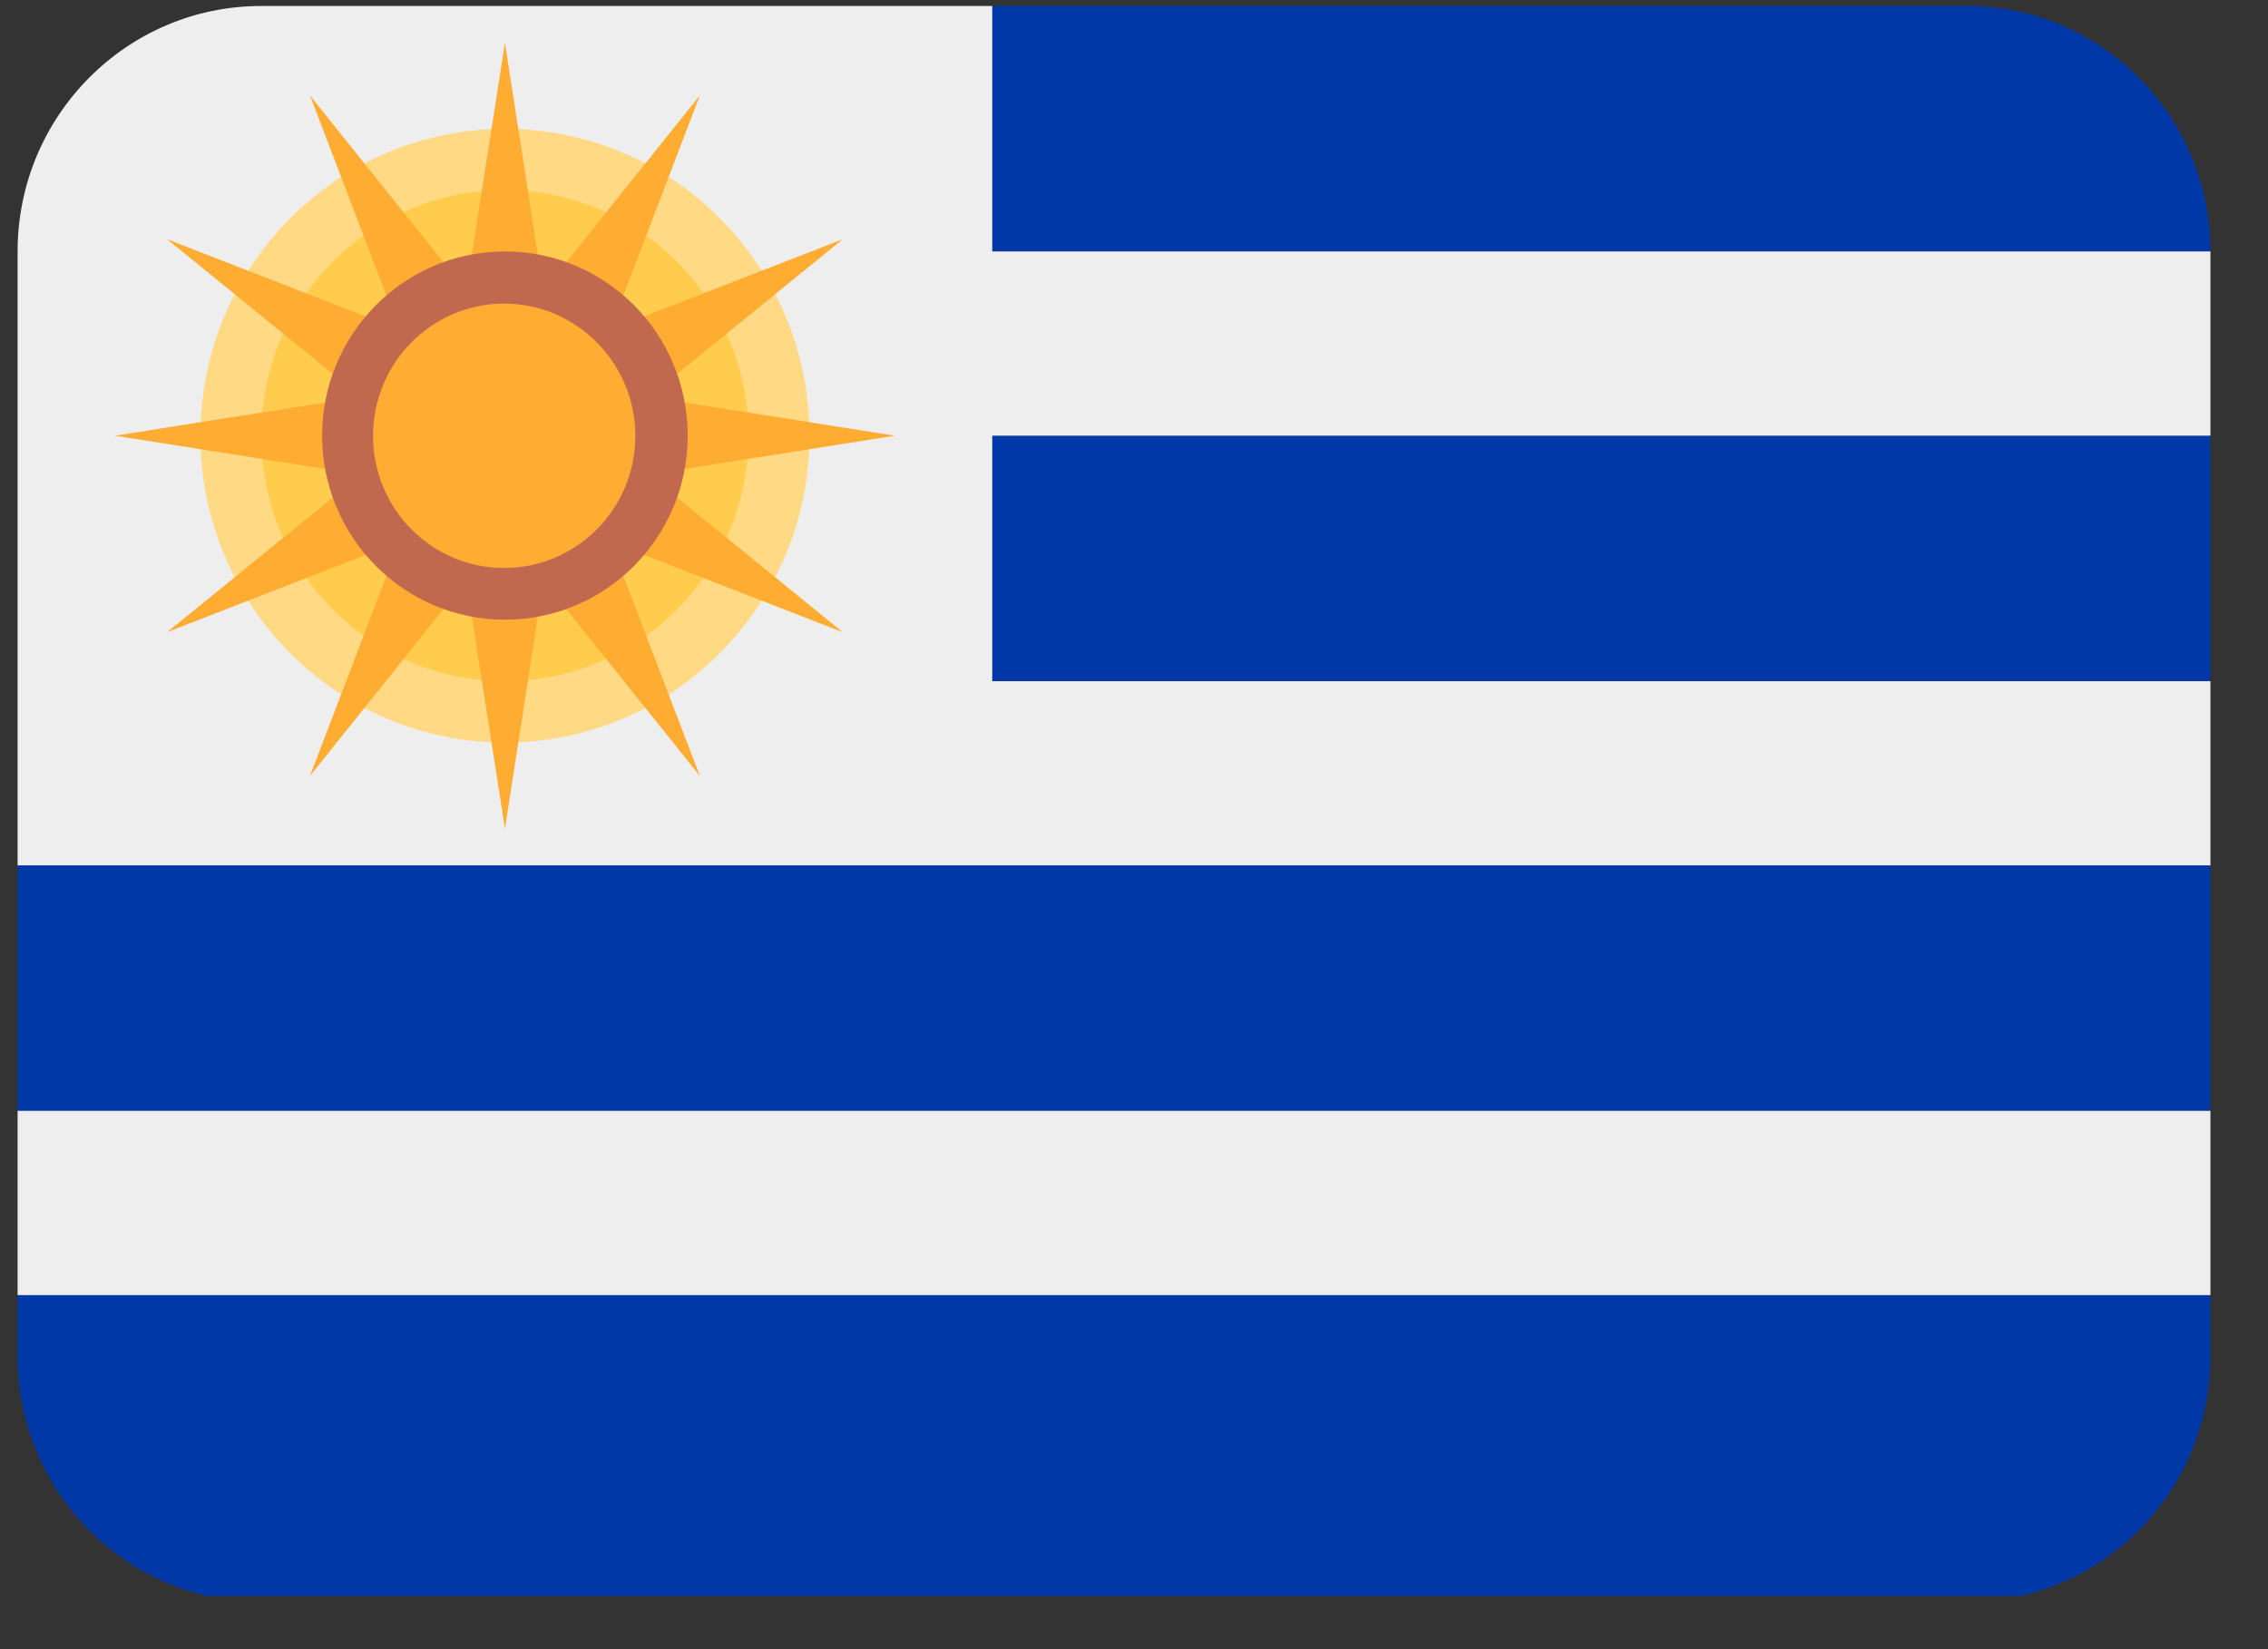
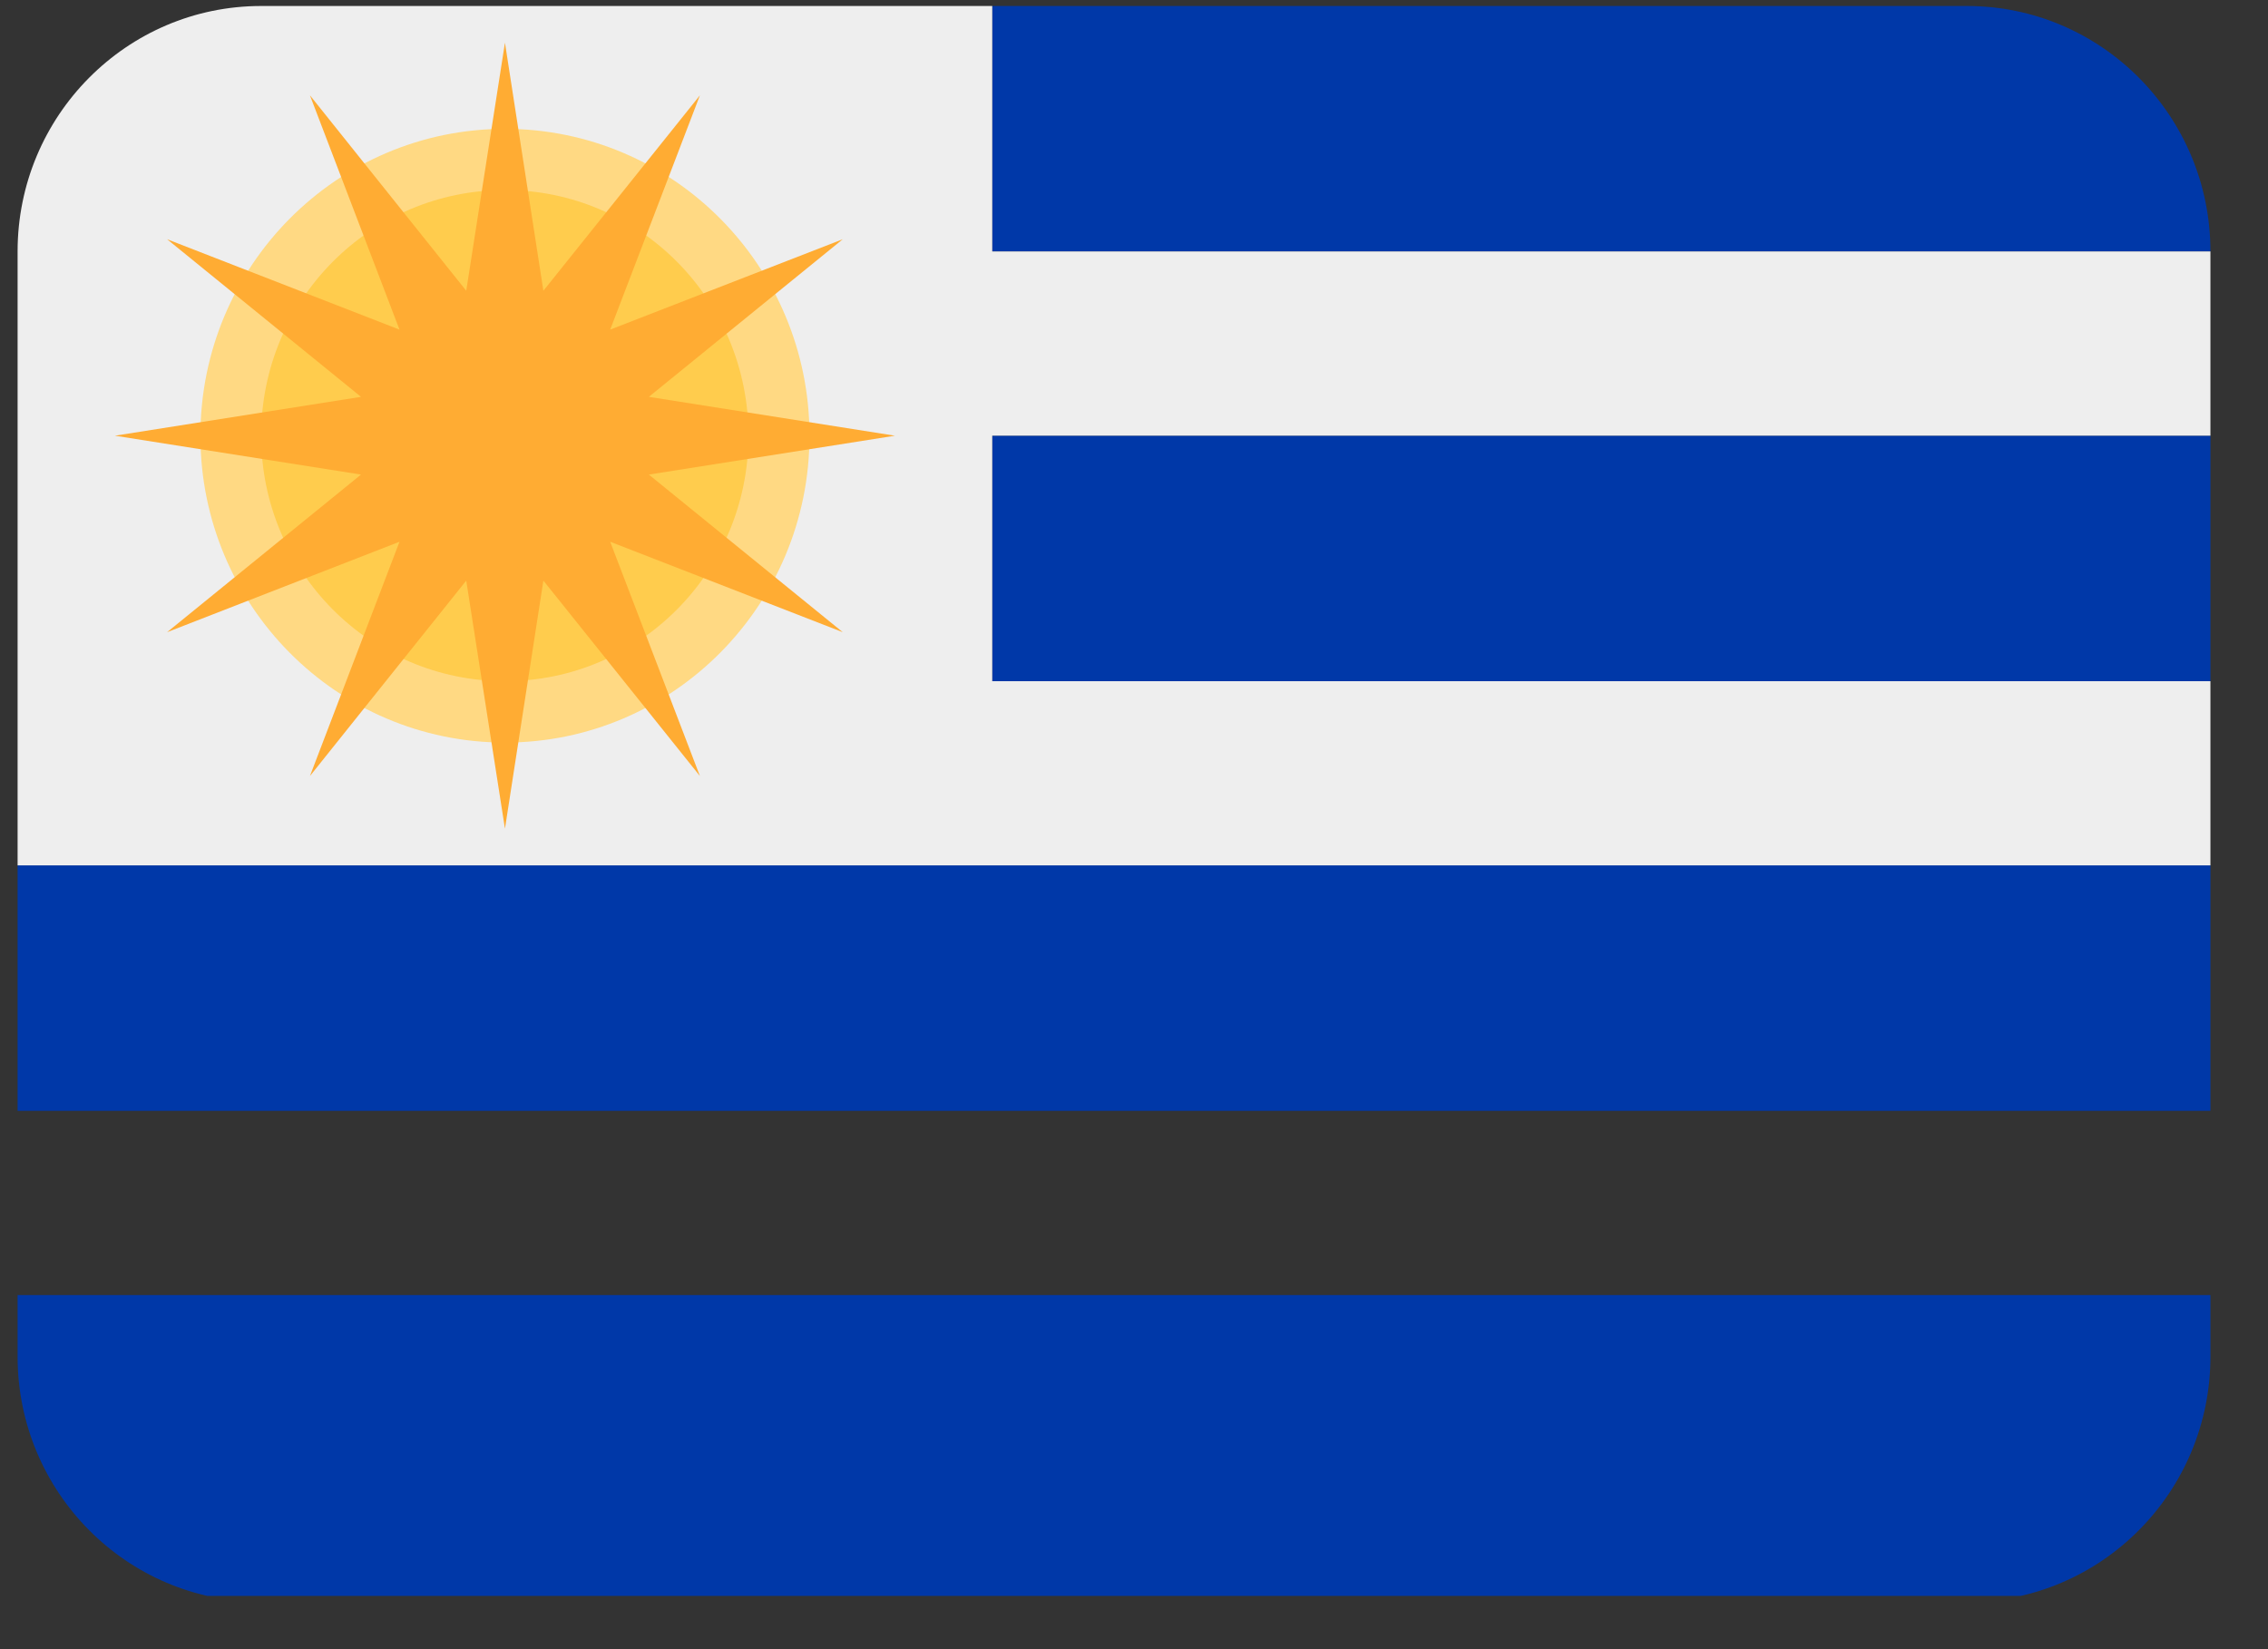
<svg xmlns="http://www.w3.org/2000/svg" width="55" zoomAndPan="magnify" viewBox="0 0 41.25 30" height="40" preserveAspectRatio="xMidYMid meet" version="1.0">
  <rect x="0" y="0" width="41.25" height="30" fill="#333333" stroke="none" />
  <defs>
    <clipPath id="ac60b5e66e">
      <path d="M 0.301 15 L 40.223 15 L 40.223 29.031 L 0.301 29.031 Z M 0.301 15 " clip-rule="nonzero" />
    </clipPath>
    <clipPath id="0ddf2cc078">
-       <path d="M 0.301 20 L 40.223 20 L 40.223 24 L 0.301 24 Z M 0.301 20 " clip-rule="nonzero" />
-     </clipPath>
+       </clipPath>
    <clipPath id="03efce4b9b">
      <path d="M 18 0.109 L 40.223 0.109 L 40.223 13 L 18 13 Z M 18 0.109 " clip-rule="nonzero" />
    </clipPath>
    <clipPath id="a8a146890b">
      <path d="M 0.301 0.109 L 40.223 0.109 L 40.223 16 L 0.301 16 Z M 0.301 0.109 " clip-rule="nonzero" />
    </clipPath>
    <clipPath id="014b453ba5">
      <path d="M 2 0.109 L 17 0.109 L 17 16 L 2 16 Z M 2 0.109 " clip-rule="nonzero" />
    </clipPath>
  </defs>
  <g clip-path="url(#ac60b5e66e)">
    <path fill="#0038a8" d="M 0.32 24.676 C 0.32 27.141 2.305 29.141 4.75 29.141 L 35.773 29.141 C 38.219 29.141 40.203 27.141 40.203 24.676 L 40.203 23.559 L 0.32 23.559 Z M 0.32 15.742 L 40.203 15.742 L 40.203 20.207 L 0.32 20.207 Z M 0.32 15.742 " fill-opacity="1" fill-rule="nonzero" />
  </g>
  <g clip-path="url(#0ddf2cc078)">
    <path fill="#eeeeee" d="M 0.32 20.207 L 40.203 20.207 L 40.203 23.559 L 0.32 23.559 Z M 0.32 20.207 " fill-opacity="1" fill-rule="nonzero" />
  </g>
  <g clip-path="url(#03efce4b9b)">
    <path fill="#0038a8" d="M 40.203 4.574 C 40.203 2.109 38.219 0.109 35.773 0.109 L 18.047 0.109 L 18.047 4.574 Z M 18.047 7.926 L 40.203 7.926 L 40.203 12.391 L 18.047 12.391 Z M 18.047 7.926 " fill-opacity="1" fill-rule="nonzero" />
  </g>
  <g clip-path="url(#a8a146890b)">
    <path fill="#eeeeee" d="M 18.047 4.574 L 18.047 0.109 L 4.75 0.109 C 2.305 0.109 0.32 2.109 0.32 4.574 L 0.32 15.742 L 40.203 15.742 L 40.203 12.391 L 18.047 12.391 L 18.047 7.926 L 40.203 7.926 L 40.203 4.574 Z M 18.047 4.574 " fill-opacity="1" fill-rule="nonzero" />
  </g>
  <path fill="#ffd983" d="M 14.723 7.926 C 14.723 4.84 12.242 2.344 9.184 2.344 C 6.125 2.344 3.645 4.844 3.645 7.926 C 3.645 11.008 6.125 13.508 9.184 13.508 C 12.242 13.508 14.723 11.008 14.723 7.926 Z M 14.723 7.926 " fill-opacity="1" fill-rule="nonzero" />
  <path fill="#ffcc4d" d="M 13.613 7.926 C 13.613 5.457 11.633 3.457 9.184 3.457 C 6.734 3.457 4.75 5.457 4.75 7.926 C 4.75 10.391 6.734 12.391 9.184 12.391 C 11.633 12.391 13.613 10.391 13.613 7.926 Z M 13.613 7.926 " fill-opacity="1" fill-rule="nonzero" />
  <g clip-path="url(#014b453ba5)">
    <path fill="#ffac33" d="M 9.184 0.777 L 9.883 5.289 L 12.73 1.734 L 11.098 5.996 L 15.328 4.352 L 11.801 7.219 L 16.277 7.926 L 11.801 8.633 L 15.328 11.5 L 11.098 9.855 L 12.73 14.117 L 9.883 10.562 L 9.184 15.074 L 8.48 10.562 L 5.637 14.117 L 7.266 9.855 L 3.039 11.5 L 6.566 8.633 L 2.09 7.926 L 6.566 7.219 L 3.039 4.352 L 7.266 5.996 L 5.637 1.734 L 8.48 5.289 Z M 9.184 0.777 " fill-opacity="1" fill-rule="nonzero" />
  </g>
-   <path fill="#c1694f" d="M 12.508 7.926 C 12.508 6.074 11.02 4.574 9.184 4.574 C 7.348 4.574 5.859 6.074 5.859 7.926 C 5.859 9.773 7.348 11.273 9.184 11.273 C 11.02 11.273 12.508 9.773 12.508 7.926 Z M 12.508 7.926 " fill-opacity="1" fill-rule="nonzero" />
  <path fill="#ffac33" d="M 6.785 7.93 C 6.785 6.602 7.852 5.523 9.168 5.523 C 10.484 5.523 11.555 6.602 11.555 7.93 C 11.555 9.258 10.484 10.332 9.168 10.332 C 7.852 10.332 6.785 9.258 6.785 7.93 Z M 6.785 7.93 " fill-opacity="1" fill-rule="nonzero" />
</svg>